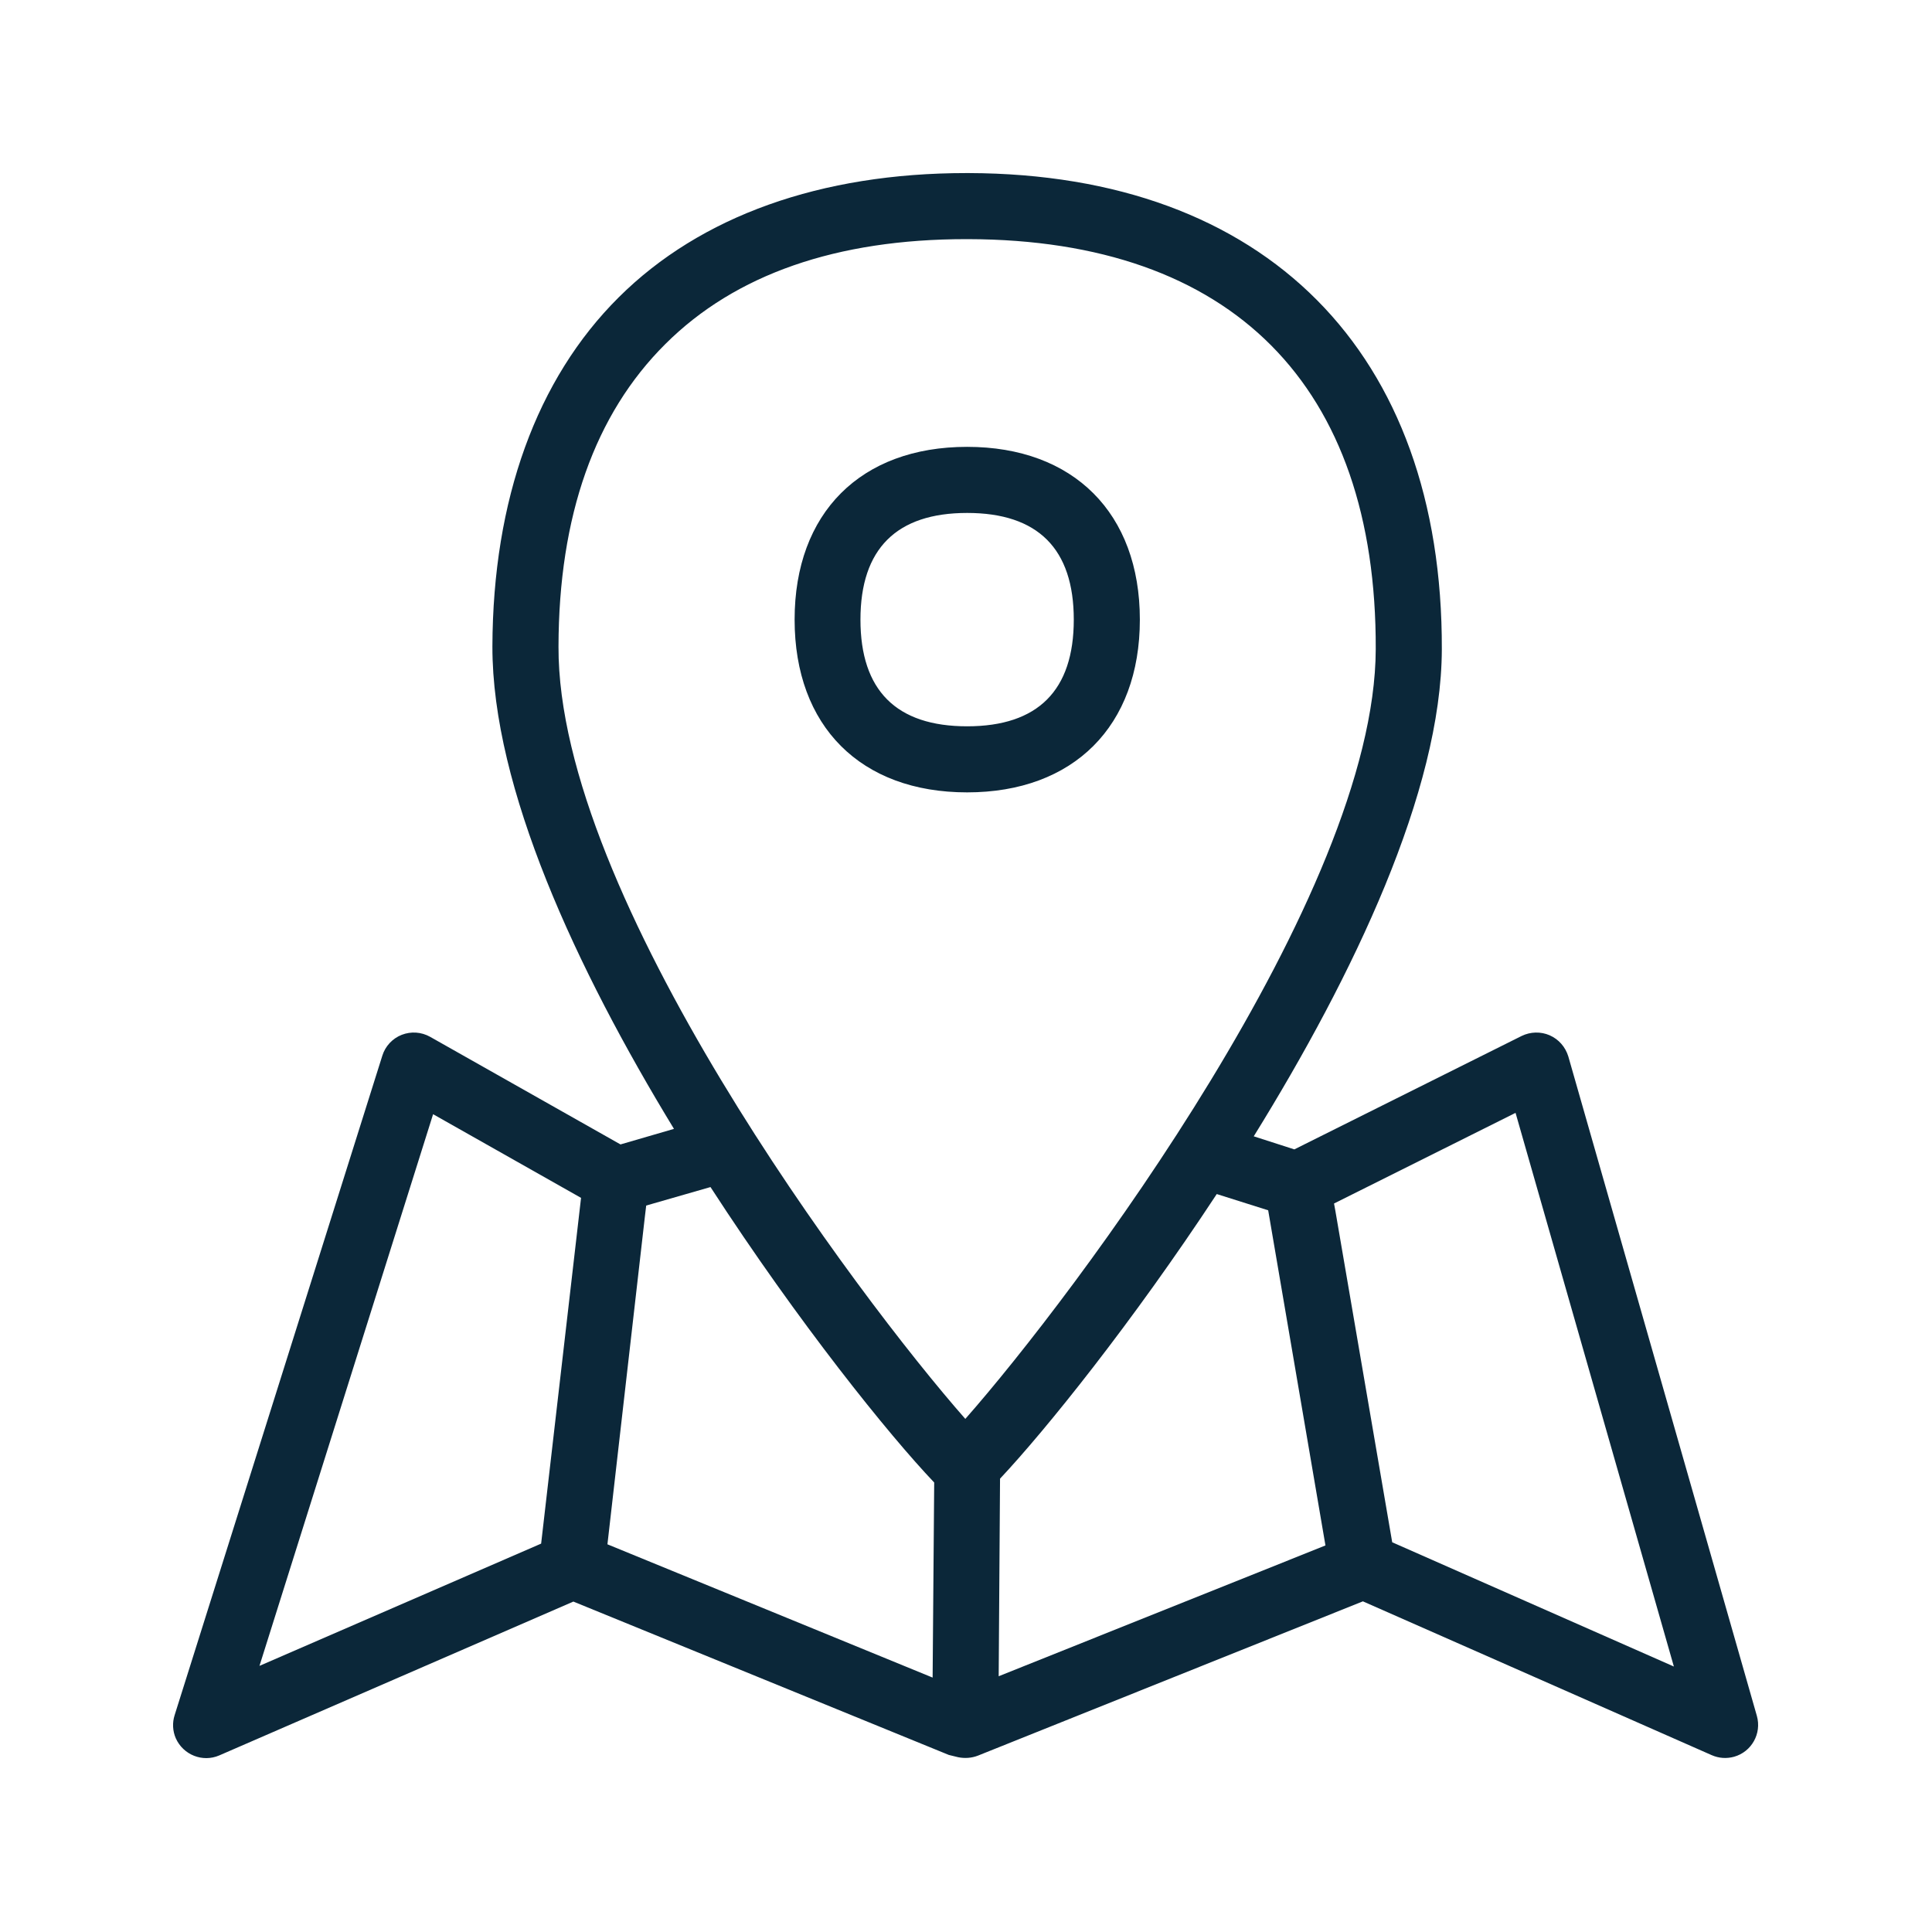
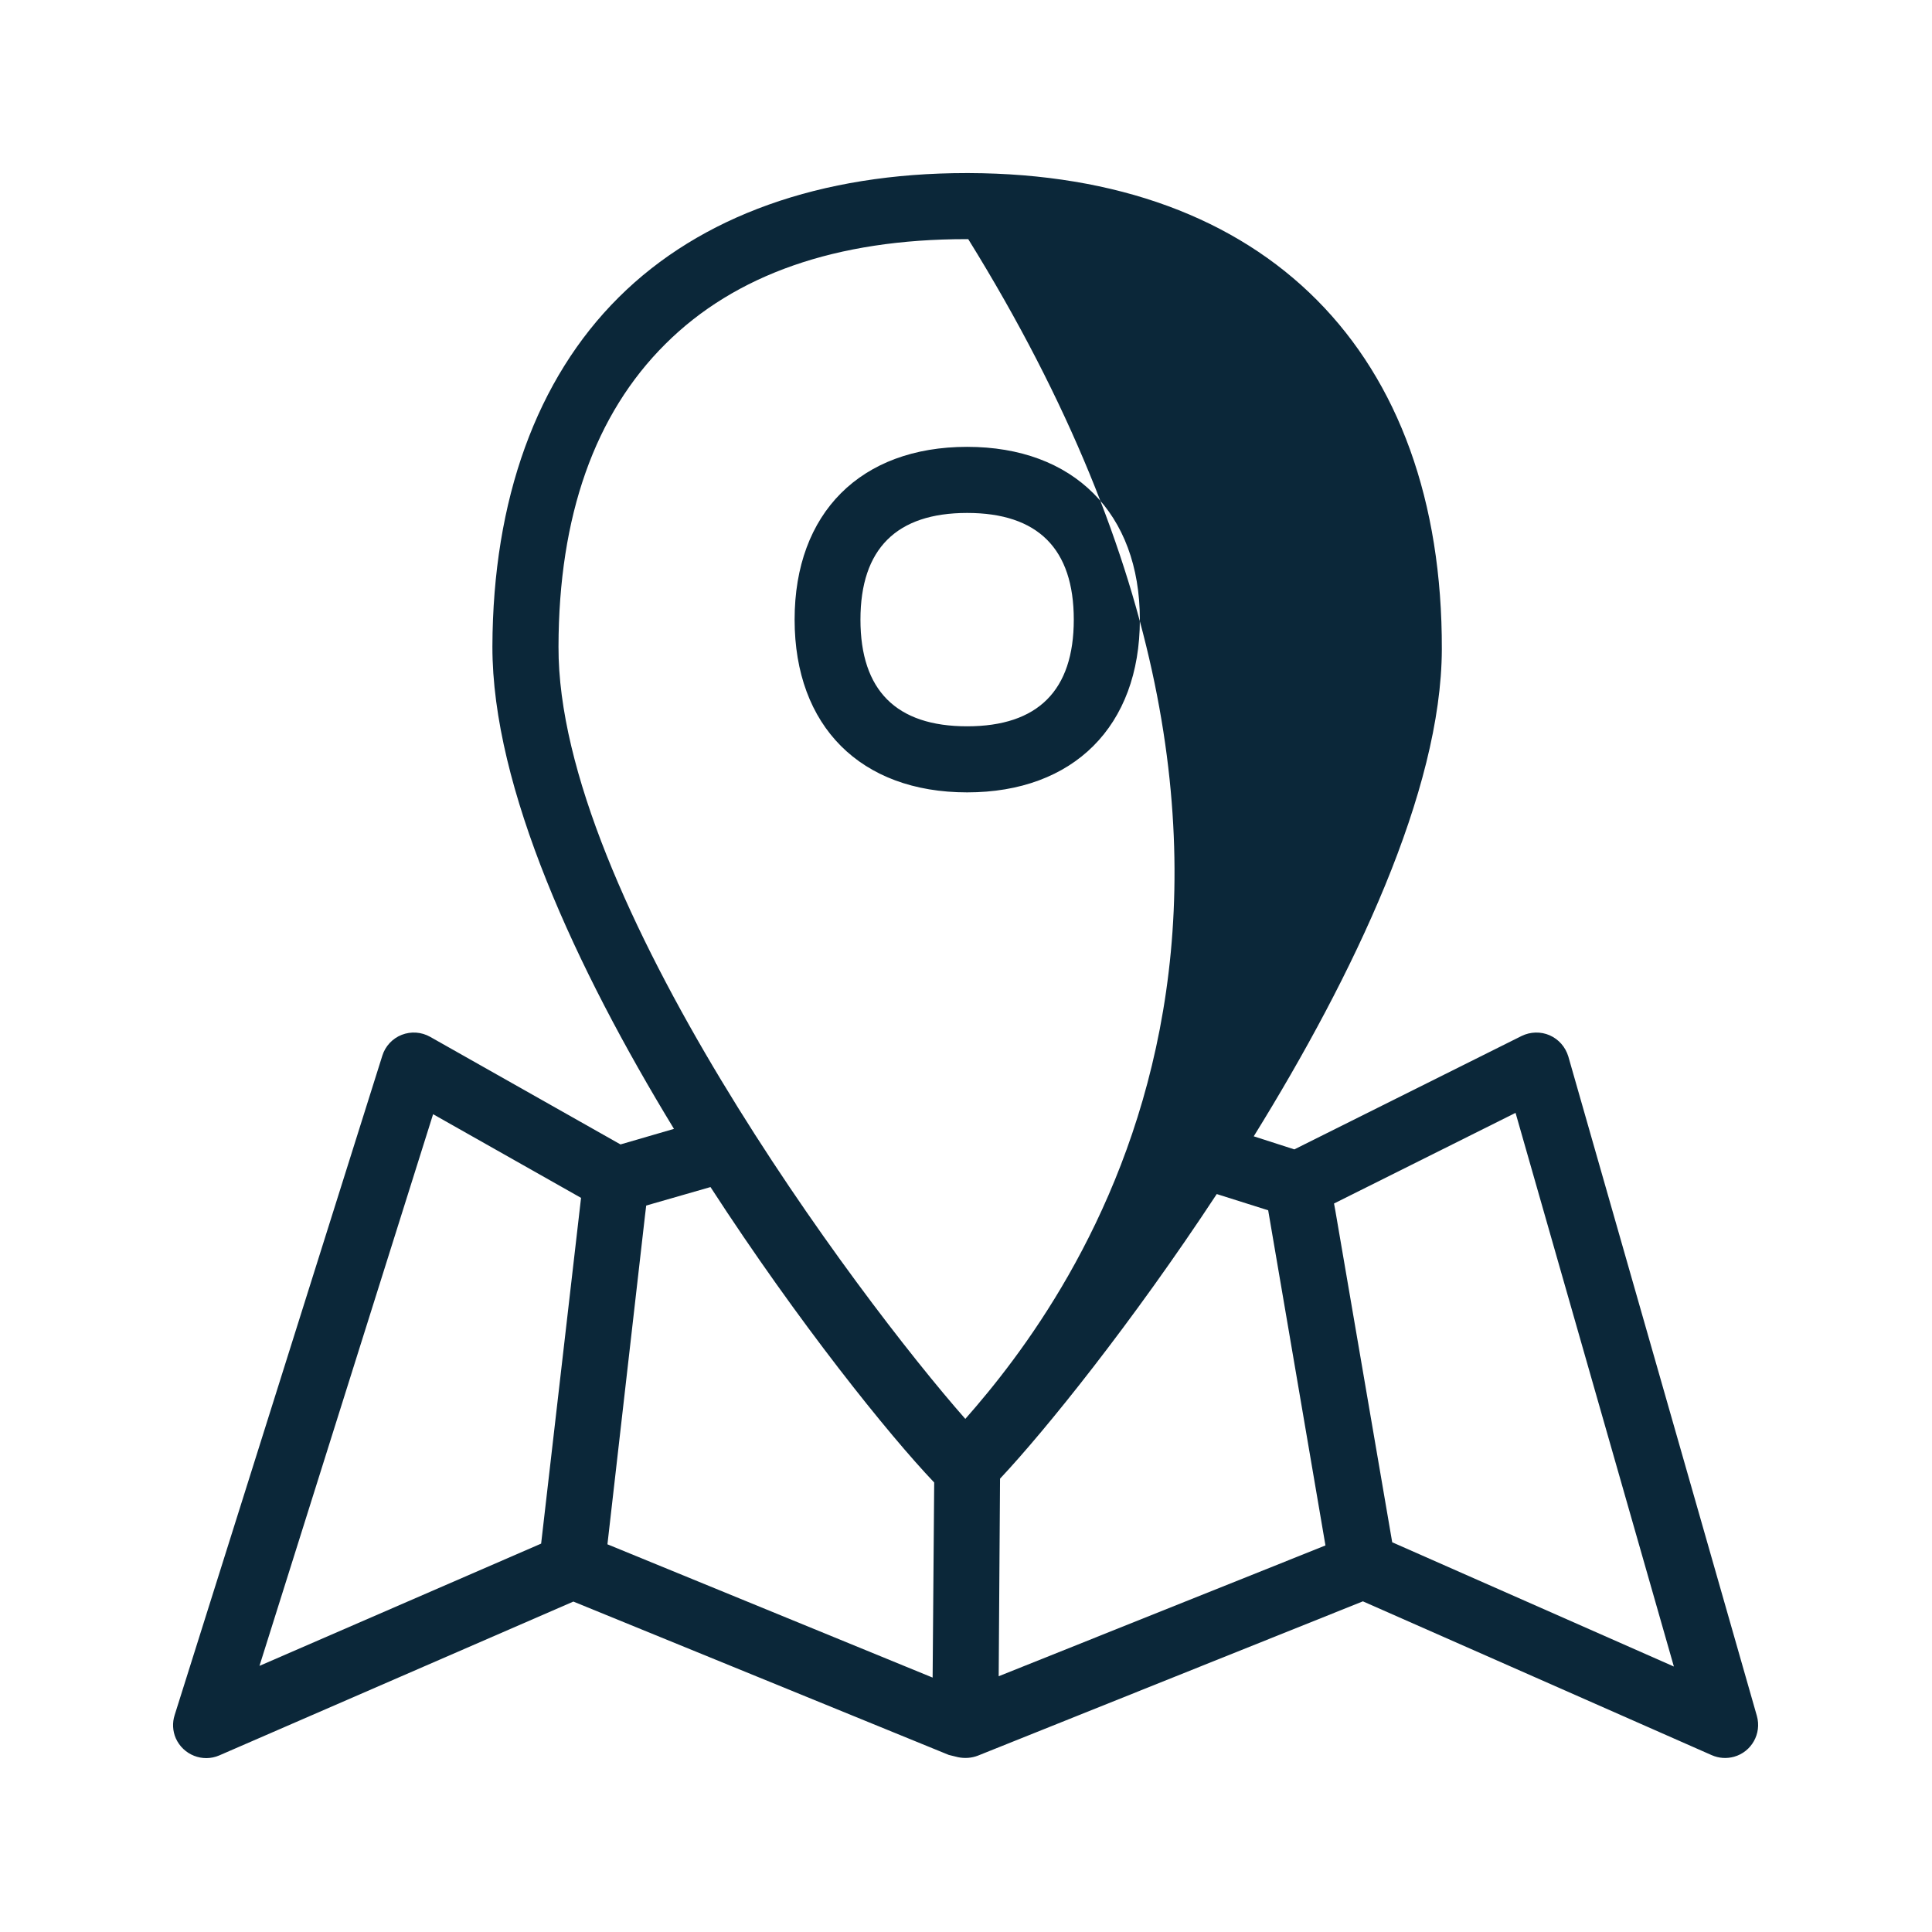
<svg xmlns="http://www.w3.org/2000/svg" width="76" height="76" viewBox="0 0 76 76" fill="none">
-   <path fill-rule="evenodd" clip-rule="evenodd" d="M69.111 67.5L61.694 41.559C61.579 41.187 61.322 40.885 60.958 40.725C60.612 40.574 60.204 40.583 59.858 40.752L50.916 45.214L49.319 44.7C53.249 38.356 56.7 31.117 56.718 25.545C56.753 13.852 49.789 6.844 38.106 6.808H38.017C32.287 6.808 27.558 8.494 24.338 11.697C21.109 14.908 19.388 19.654 19.37 25.43C19.361 30.984 22.679 38.117 26.512 44.407L24.409 45.019L16.922 40.787C16.576 40.592 16.168 40.566 15.804 40.707C15.441 40.849 15.157 41.151 15.041 41.524L6.871 67.465C6.773 67.767 6.791 68.095 6.915 68.379C7.208 69.035 7.971 69.337 8.627 69.053L22.555 63.002L37.325 69.035L37.689 69.124C37.946 69.177 38.221 69.159 38.47 69.062L53.613 62.993L67.336 69.044C67.62 69.168 67.922 69.186 68.215 69.106C68.906 68.911 69.306 68.192 69.111 67.5ZM21.97 25.439C21.979 20.293 23.398 16.292 26.174 13.533C28.924 10.791 32.908 9.407 38.008 9.407H38.088C48.459 9.434 54.154 15.156 54.118 25.536C54.092 35.215 42.213 51.007 37.973 55.816C33.75 51.016 21.934 35.233 21.97 25.439ZM65.846 65.557L54.766 60.669L52.531 47.636L52.477 47.343L59.618 43.777L65.846 65.557ZM10.207 65.531L17.037 43.83L22.857 47.121L21.287 60.722L10.207 65.531ZM36.749 58.318C34.983 56.464 31.417 52.046 27.949 46.696L25.42 47.423L25.367 47.867L23.895 60.749L36.687 65.992L36.749 58.318ZM49.887 47.61L47.864 46.971C44.52 52.055 41.122 56.269 39.339 58.167L39.286 65.939L52.14 60.794L49.887 47.61ZM33.848 24.375C33.848 27.16 35.258 28.571 38.044 28.571C40.83 28.571 42.24 27.16 42.24 24.375C42.24 21.589 40.83 20.178 38.044 20.178C35.267 20.178 33.848 21.589 33.848 24.375ZM38.044 31.17C42.231 31.17 44.839 28.562 44.839 24.374C44.839 20.187 42.231 17.578 38.044 17.578C33.857 17.578 31.258 20.178 31.258 24.374C31.258 28.57 33.857 31.17 38.044 31.17Z" fill="#0B2739" />
+   <path fill-rule="evenodd" clip-rule="evenodd" d="M69.111 67.5L61.694 41.559C61.579 41.187 61.322 40.885 60.958 40.725C60.612 40.574 60.204 40.583 59.858 40.752L50.916 45.214L49.319 44.7C53.249 38.356 56.7 31.117 56.718 25.545C56.753 13.852 49.789 6.844 38.106 6.808H38.017C32.287 6.808 27.558 8.494 24.338 11.697C21.109 14.908 19.388 19.654 19.37 25.43C19.361 30.984 22.679 38.117 26.512 44.407L24.409 45.019L16.922 40.787C16.576 40.592 16.168 40.566 15.804 40.707C15.441 40.849 15.157 41.151 15.041 41.524L6.871 67.465C6.773 67.767 6.791 68.095 6.915 68.379C7.208 69.035 7.971 69.337 8.627 69.053L22.555 63.002L37.325 69.035L37.689 69.124C37.946 69.177 38.221 69.159 38.47 69.062L53.613 62.993L67.336 69.044C67.62 69.168 67.922 69.186 68.215 69.106C68.906 68.911 69.306 68.192 69.111 67.5ZM21.97 25.439C21.979 20.293 23.398 16.292 26.174 13.533C28.924 10.791 32.908 9.407 38.008 9.407H38.088C54.092 35.215 42.213 51.007 37.973 55.816C33.75 51.016 21.934 35.233 21.97 25.439ZM65.846 65.557L54.766 60.669L52.531 47.636L52.477 47.343L59.618 43.777L65.846 65.557ZM10.207 65.531L17.037 43.83L22.857 47.121L21.287 60.722L10.207 65.531ZM36.749 58.318C34.983 56.464 31.417 52.046 27.949 46.696L25.42 47.423L25.367 47.867L23.895 60.749L36.687 65.992L36.749 58.318ZM49.887 47.61L47.864 46.971C44.52 52.055 41.122 56.269 39.339 58.167L39.286 65.939L52.14 60.794L49.887 47.61ZM33.848 24.375C33.848 27.16 35.258 28.571 38.044 28.571C40.83 28.571 42.24 27.16 42.24 24.375C42.24 21.589 40.83 20.178 38.044 20.178C35.267 20.178 33.848 21.589 33.848 24.375ZM38.044 31.17C42.231 31.17 44.839 28.562 44.839 24.374C44.839 20.187 42.231 17.578 38.044 17.578C33.857 17.578 31.258 20.178 31.258 24.374C31.258 28.57 33.857 31.17 38.044 31.17Z" fill="#0B2739" />
</svg>